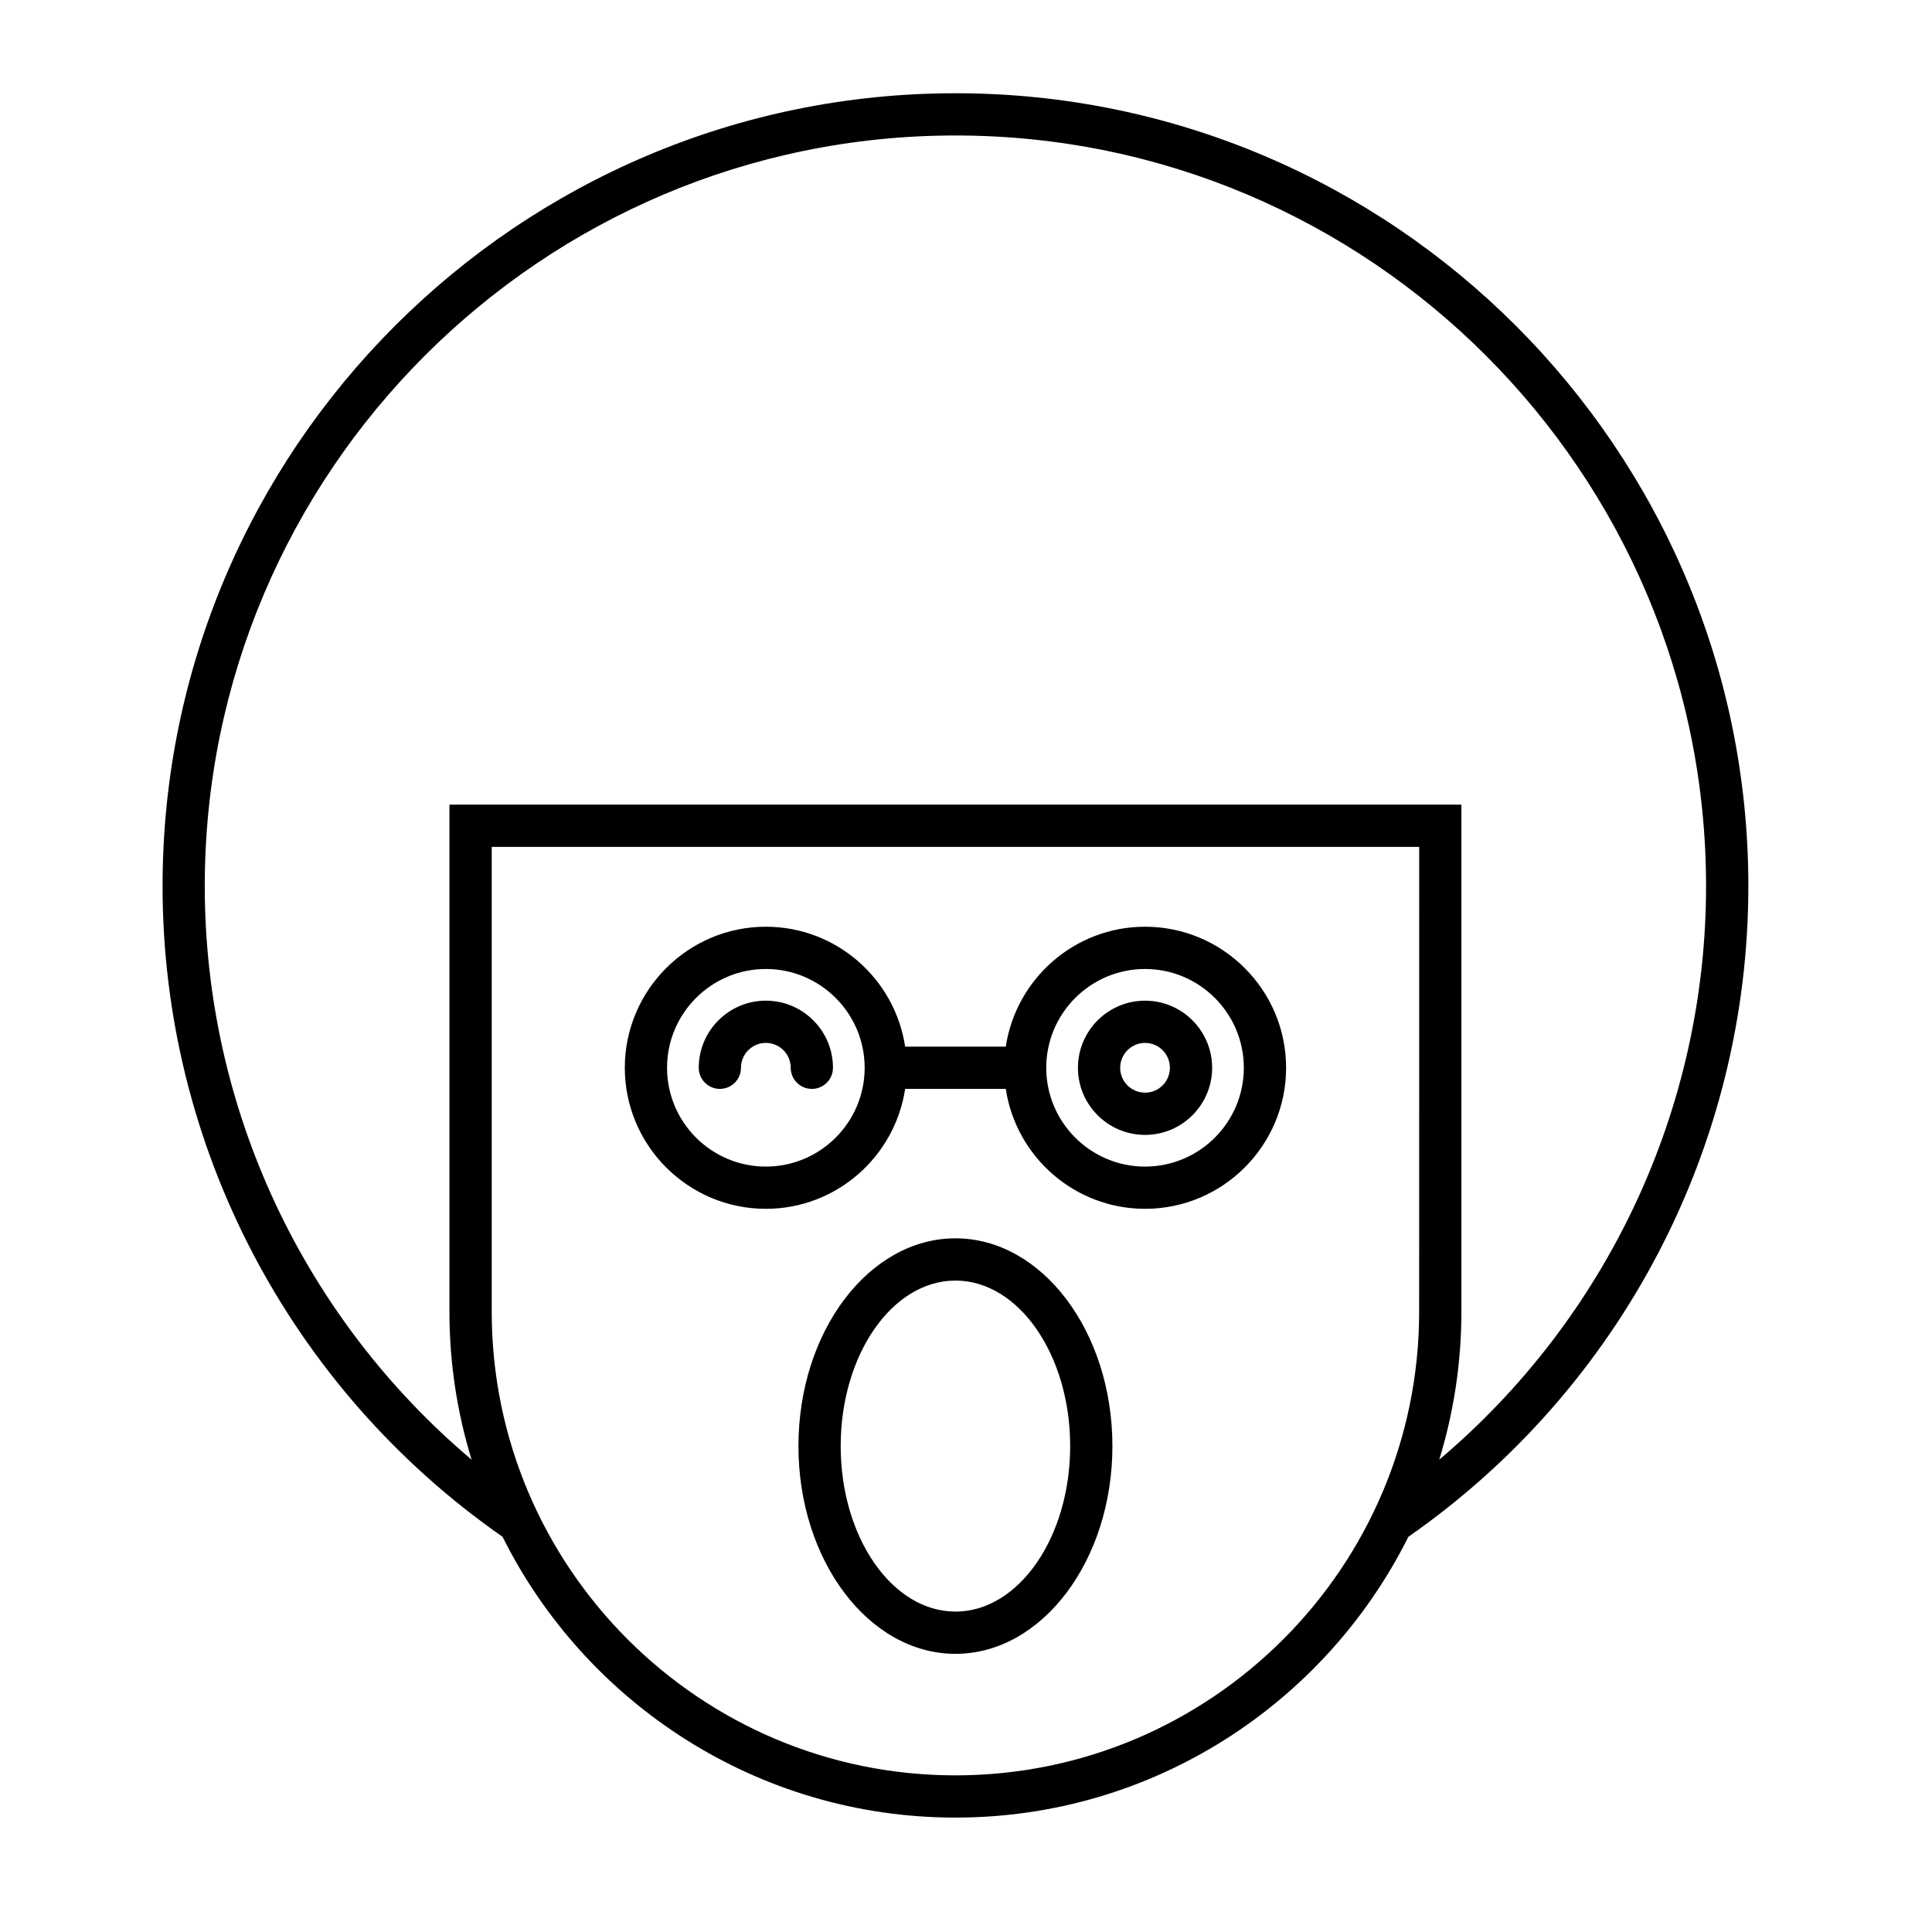
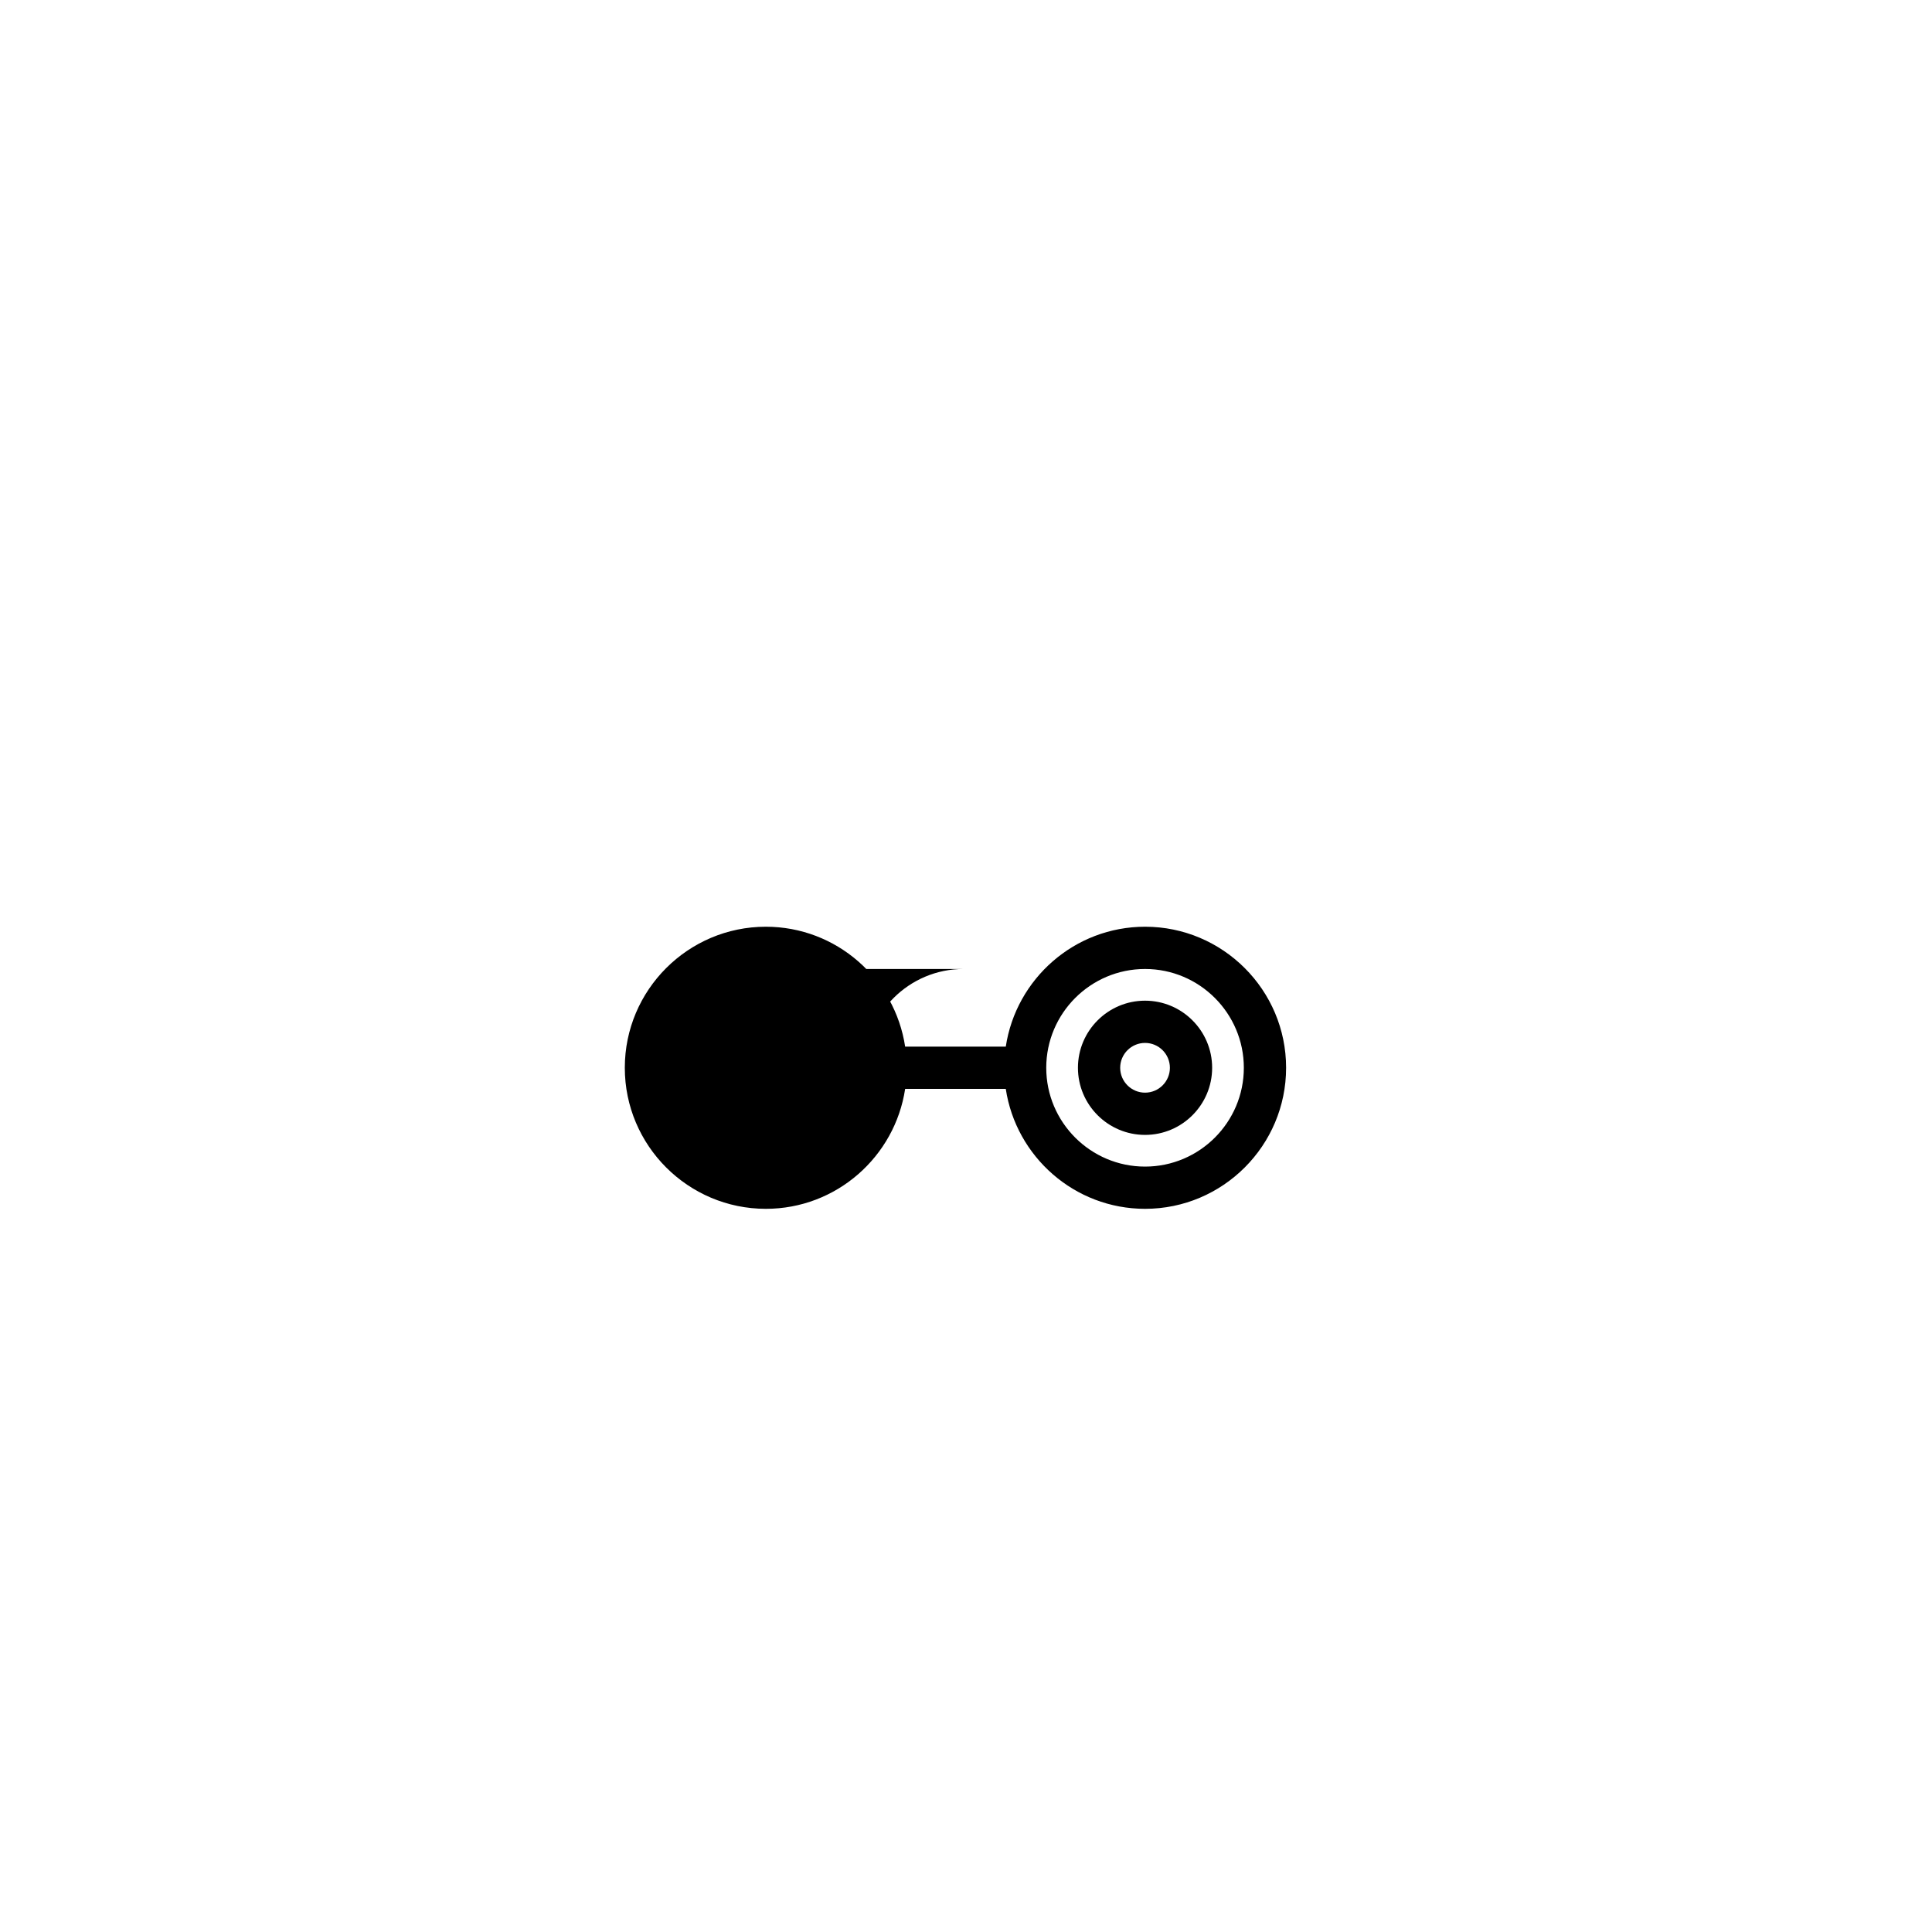
<svg xmlns="http://www.w3.org/2000/svg" fill="#000000" width="800px" height="800px" version="1.1" viewBox="144 144 512 512">
  <g>
-     <path d="m397.2 168.71c-115.86 0-210.12 94.262-210.12 210.12 0 68.77 33.664 133.09 90.094 172.43 21.996 44.066 67.523 74.418 120.03 74.418 52.504 0 98.031-30.348 120.03-74.41 56.43-39.348 90.098-103.67 90.098-172.44 0-115.86-94.262-210.12-210.12-210.12zm122.89 322.89c0 67.762-55.129 122.89-122.89 122.89s-122.89-55.129-122.89-122.89v-123.16h245.79zm5.328 39.223c3.805-12.414 5.867-25.578 5.867-39.223v-134.36h-268.18v134.36c0 13.641 2.062 26.809 5.867 39.223-44.559-37.625-70.707-93.062-70.707-151.99 0-109.69 89.242-198.93 198.93-198.93s198.93 89.242 198.93 198.93c0 58.926-26.148 114.36-70.707 151.99z" />
-     <path d="m334.77 432.57c3.09 0 5.598-2.508 5.598-5.598 0-3.633 2.957-6.59 6.59-6.59s6.59 2.957 6.59 6.59c0 3.09 2.508 5.598 5.598 5.598s5.598-2.508 5.598-5.598c0-9.809-7.981-17.785-17.785-17.785-9.809 0-17.785 7.981-17.785 17.785 0 3.094 2.508 5.598 5.598 5.598z" />
-     <path d="m346.96 464.35c18.703 0 34.195-13.824 36.914-31.781h26.668c2.715 17.957 18.211 31.781 36.914 31.781 20.609 0 37.375-16.77 37.375-37.379s-16.766-37.379-37.375-37.379c-18.703 0-34.195 13.824-36.914 31.781h-26.668c-2.715-17.957-18.211-31.781-36.914-31.781-20.609 0-37.379 16.77-37.379 37.379s16.77 37.379 37.379 37.379zm100.49-63.559c14.434 0 26.18 11.746 26.18 26.184s-11.746 26.184-26.18 26.184c-14.438 0-26.184-11.746-26.184-26.184 0.004-14.441 11.746-26.184 26.184-26.184zm-100.49 0c14.438 0 26.184 11.746 26.184 26.184s-11.746 26.184-26.184 26.184-26.184-11.746-26.184-26.184c0-14.441 11.746-26.184 26.184-26.184z" />
+     <path d="m346.96 464.35c18.703 0 34.195-13.824 36.914-31.781h26.668c2.715 17.957 18.211 31.781 36.914 31.781 20.609 0 37.375-16.77 37.375-37.379s-16.766-37.379-37.375-37.379c-18.703 0-34.195 13.824-36.914 31.781h-26.668c-2.715-17.957-18.211-31.781-36.914-31.781-20.609 0-37.379 16.77-37.379 37.379s16.77 37.379 37.379 37.379zm100.49-63.559c14.434 0 26.18 11.746 26.18 26.184s-11.746 26.184-26.18 26.184c-14.438 0-26.184-11.746-26.184-26.184 0.004-14.441 11.746-26.184 26.184-26.184zm-100.49 0c14.438 0 26.184 11.746 26.184 26.184c0-14.441 11.746-26.184 26.184-26.184z" />
    <path d="m447.45 444.76c9.805 0 17.781-7.981 17.781-17.785 0-9.809-7.981-17.785-17.781-17.785-9.809 0-17.785 7.981-17.785 17.785 0 9.809 7.981 17.785 17.785 17.785zm0-24.375c3.633 0 6.586 2.957 6.586 6.59 0 3.633-2.953 6.59-6.586 6.59-3.633 0-6.59-2.957-6.59-6.59 0-3.633 2.957-6.59 6.59-6.59z" />
-     <path d="m397.2 472.17c-22.941 0-41.605 24.699-41.605 55.059 0 30.355 18.664 55.055 41.605 55.055 22.938 0 41.602-24.699 41.602-55.055 0-30.359-18.664-55.059-41.602-55.059zm0 98.918c-16.766 0-30.41-19.676-30.41-43.859 0-24.184 13.641-43.863 30.41-43.863 16.766 0 30.406 19.676 30.406 43.863 0 24.184-13.641 43.859-30.406 43.859z" />
  </g>
</svg>